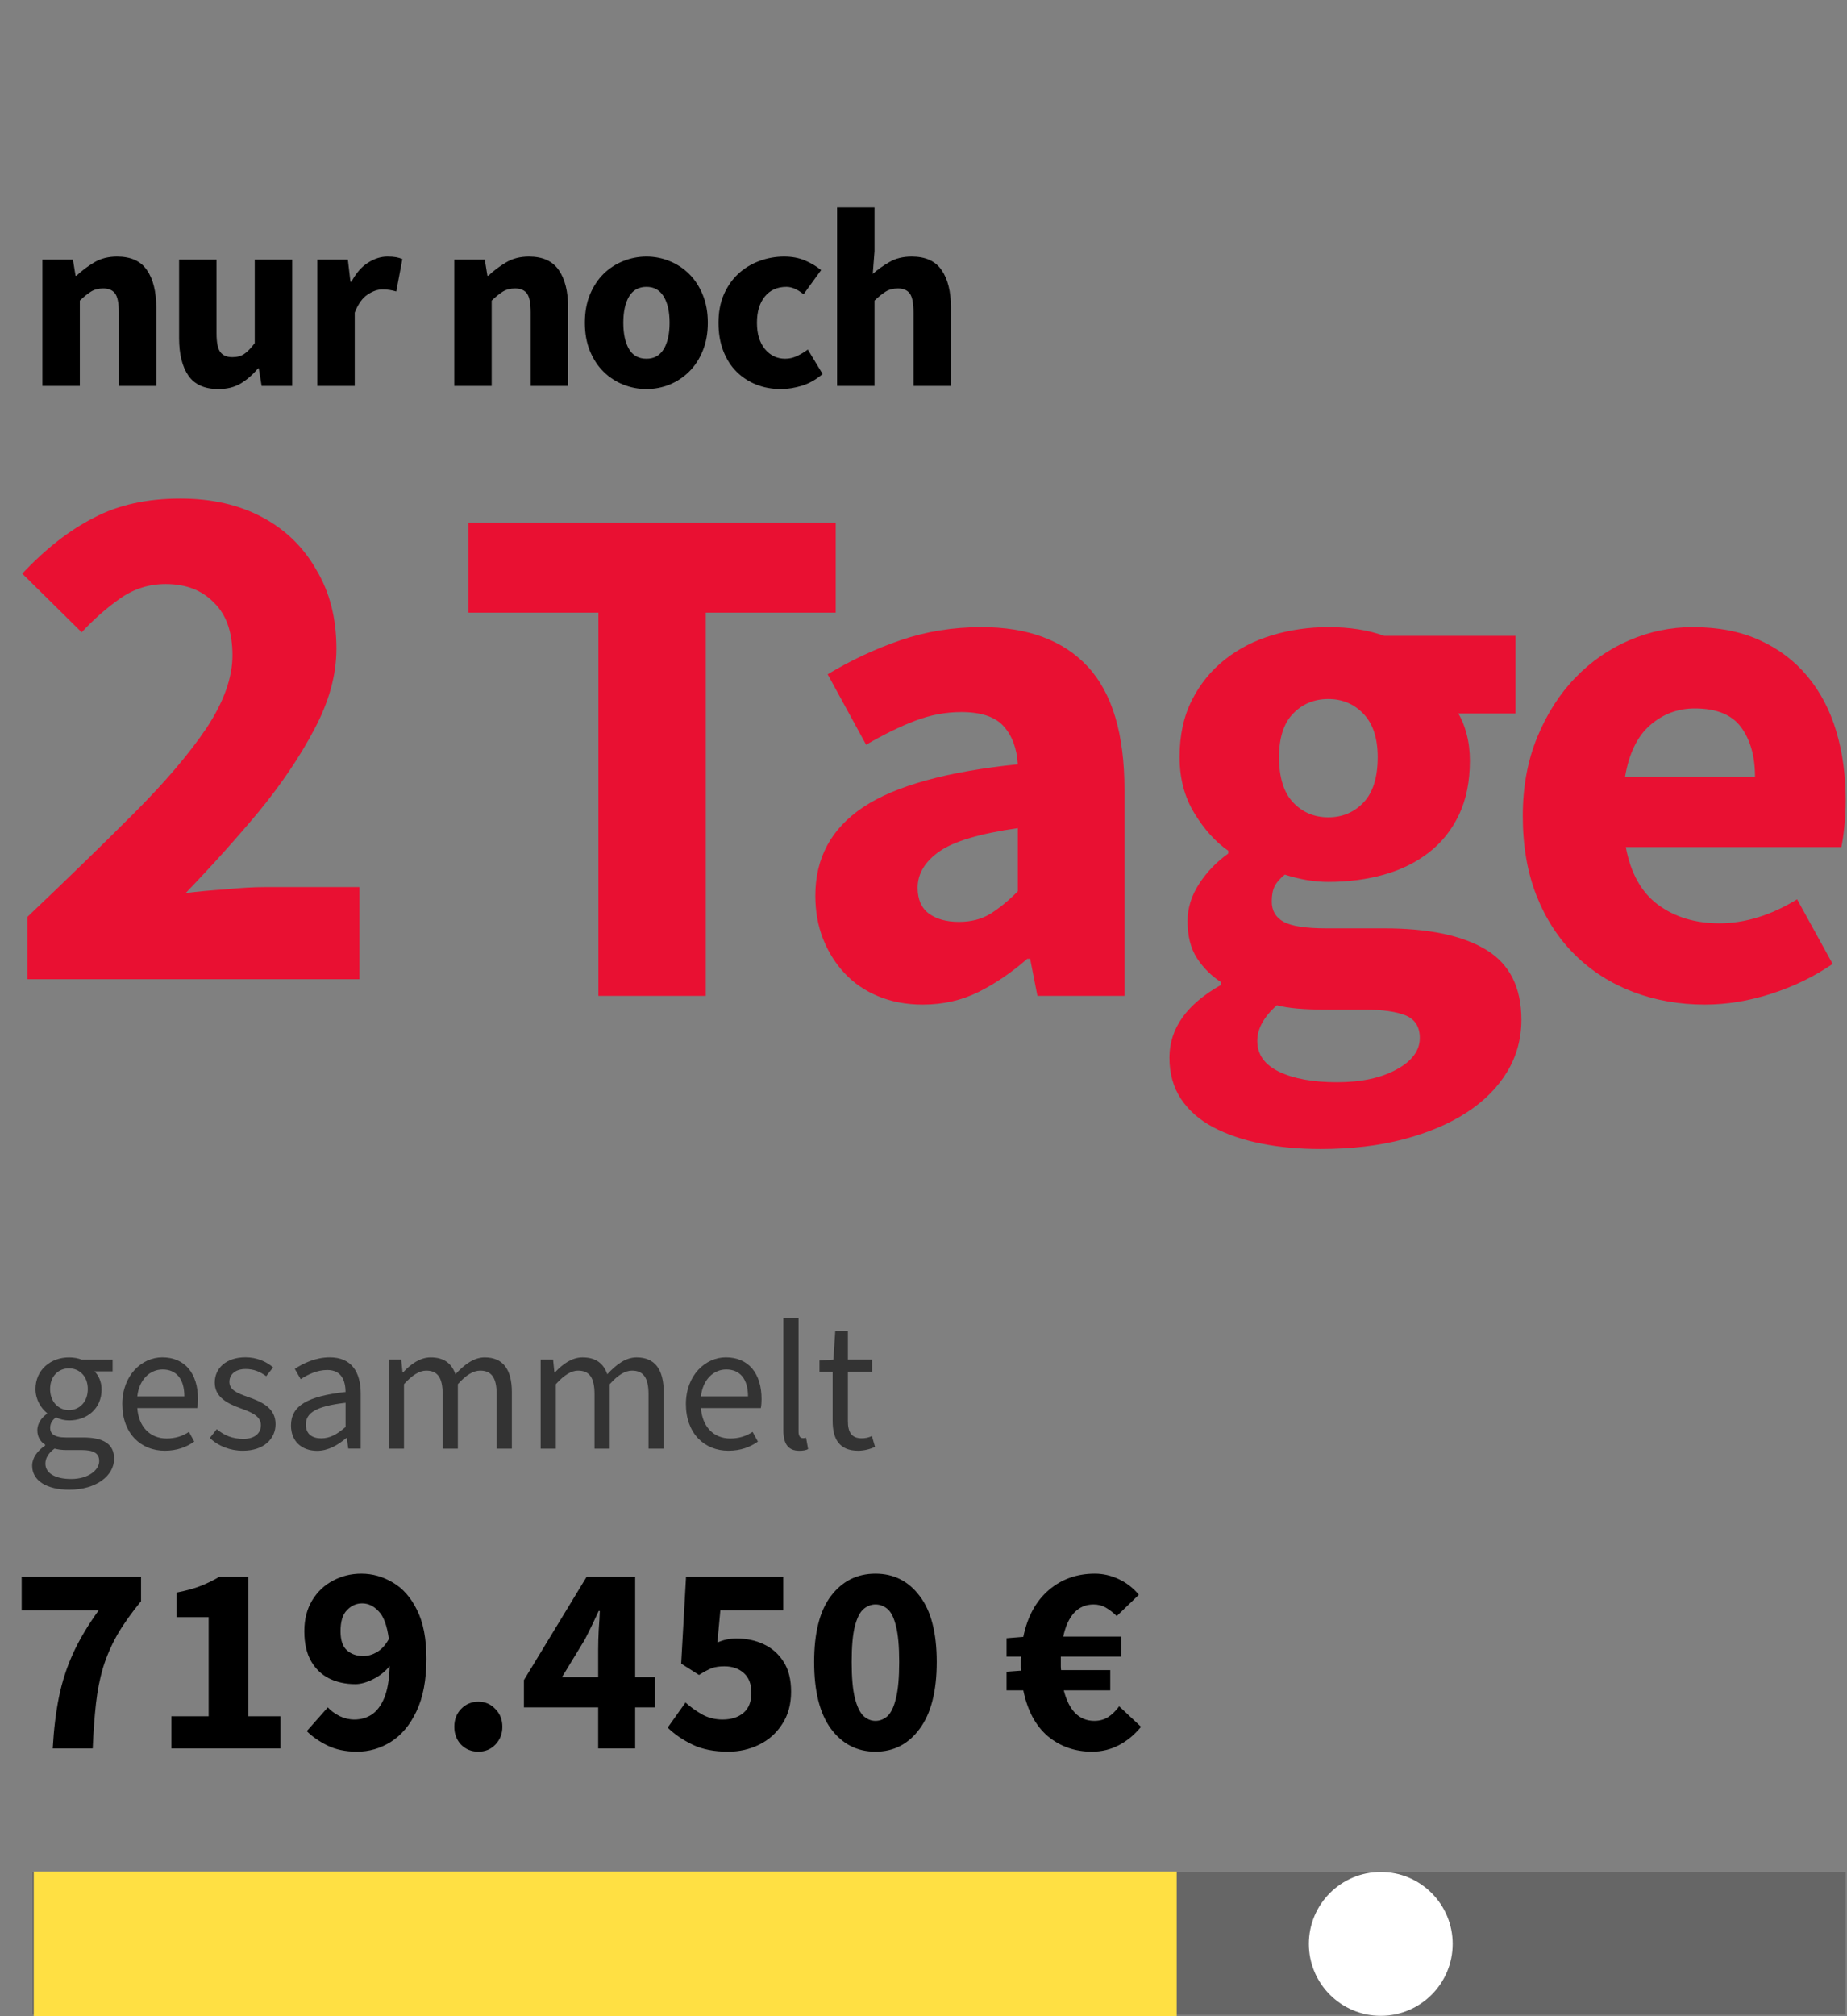
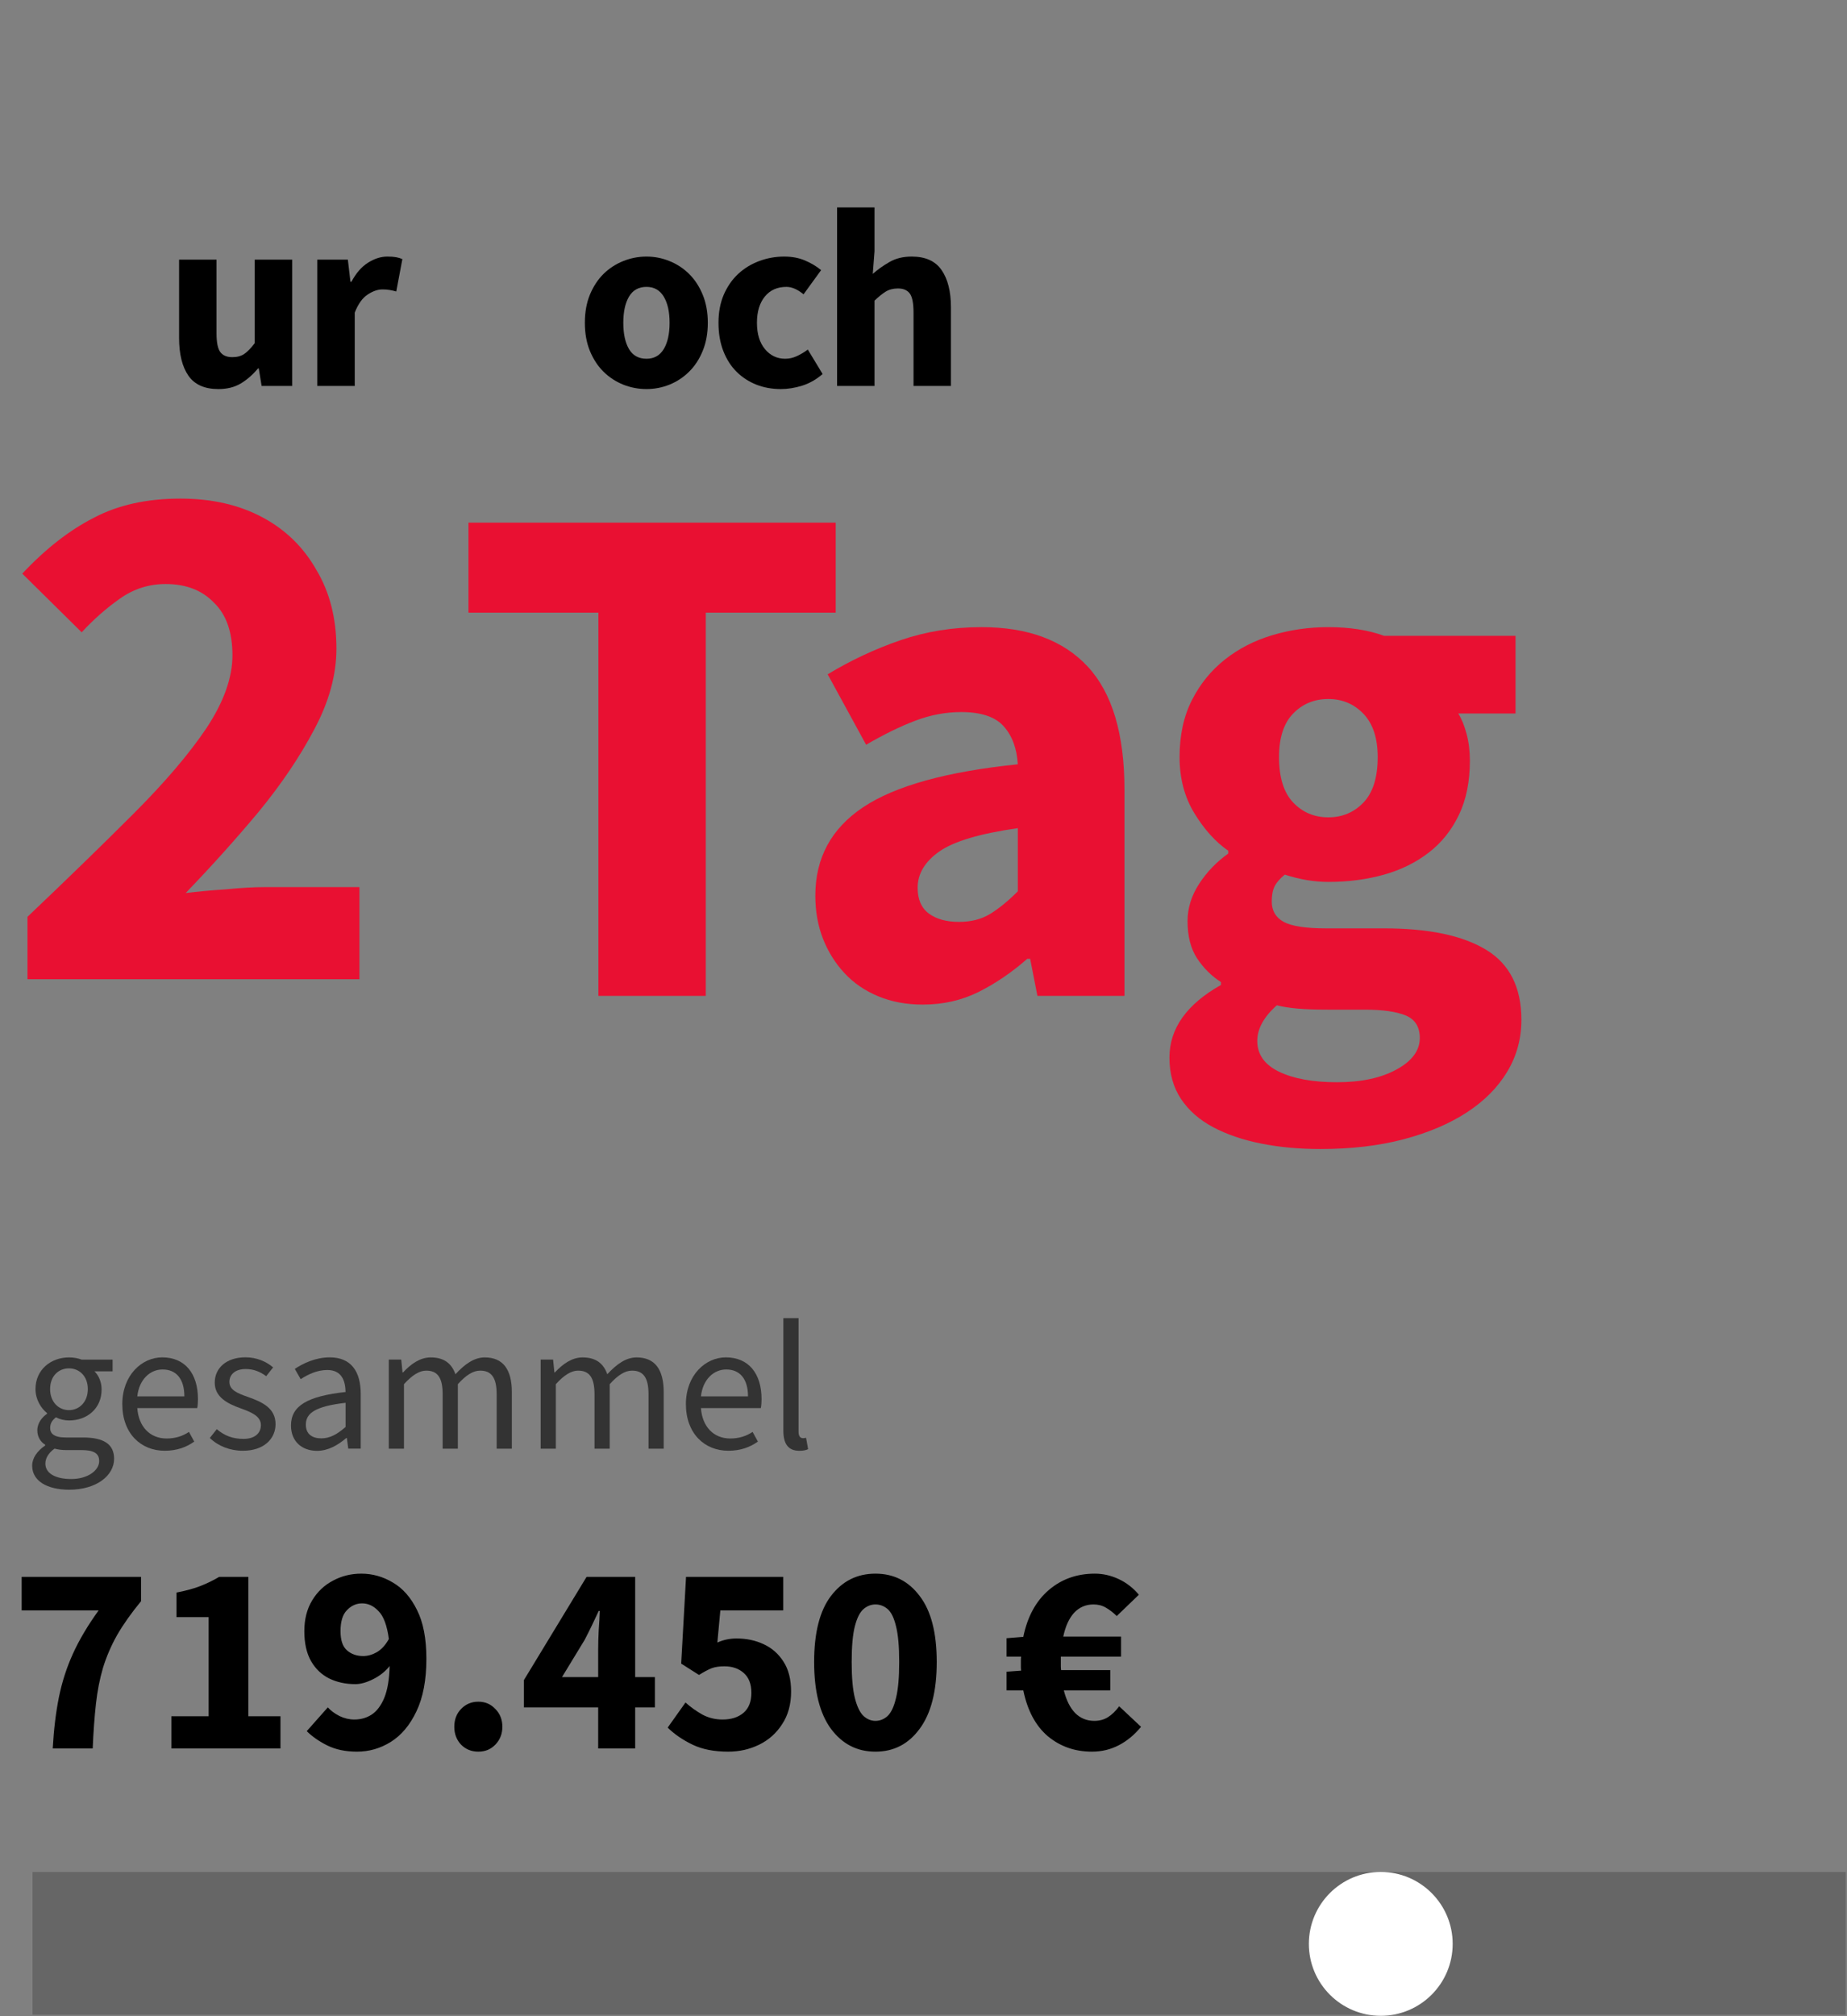
<svg xmlns="http://www.w3.org/2000/svg" width="383" height="418" viewBox="0 0 383 418" fill="none">
  <rect x="0" y="0" width="383" height="418" fill="#808080" stroke="none" />
  <path opacity="0.2" d="M382.73 388.07H6.74V417.66H382.73V388.07Z" fill="black" />
-   <path d="M244 388H7V418H244V388Z" fill="#FFE043" />
  <path d="M6.67 303.84C6.67 302.28 7.7 300.8 9.37 299.66V299.51C8.46 298.94 7.74 297.95 7.74 296.51C7.74 294.95 8.8 293.74 9.75 293.09V292.94C8.53 291.95 7.36 290.17 7.36 287.97C7.36 283.94 10.55 281.4 14.31 281.4C15.34 281.4 16.25 281.59 16.93 281.86H23.35V284.29H19.59C20.46 285.13 21.07 286.49 21.07 288.05C21.07 292 18.07 294.47 14.31 294.47C13.4 294.47 12.41 294.24 11.58 293.82C10.9 294.39 10.4 295 10.4 296.02C10.4 297.16 11.16 298 13.63 298H17.2C21.49 298 23.66 299.37 23.66 302.41C23.66 305.87 20.05 308.83 14.32 308.83C9.78 308.81 6.67 307.03 6.67 303.84ZM20.57 302.89C20.57 301.18 19.28 300.61 16.85 300.61H13.7C12.98 300.61 12.1 300.53 11.31 300.31C9.98 301.26 9.41 302.36 9.41 303.42C9.41 305.39 11.42 306.61 14.77 306.61C18.25 306.61 20.57 304.79 20.57 302.89ZM18.21 287.96C18.21 285.3 16.46 283.67 14.3 283.67C12.14 283.67 10.39 285.26 10.39 287.96C10.39 290.66 12.17 292.33 14.3 292.33C16.43 292.33 18.21 290.66 18.21 287.96Z" fill="#333333" />
  <path d="M25.36 291.08C25.36 285.08 29.42 281.39 33.64 281.39C38.35 281.39 41.05 284.73 41.05 290.05C41.05 290.73 41.01 291.3 40.9 291.91H28.47C28.74 295.71 31.05 298.21 34.55 298.21C36.34 298.21 37.89 297.72 39.18 296.84L40.28 298.85C38.68 299.99 36.71 300.75 34.17 300.75C29.23 300.76 25.36 297.19 25.36 291.08ZM38.23 289.48C38.23 285.83 36.52 283.9 33.71 283.9C31.13 283.9 28.85 285.95 28.47 289.48H38.23Z" fill="#333333" />
  <path d="M43.51 298.1L44.95 296.28C46.54 297.61 48.22 298.29 50.49 298.29C52.92 298.29 54.1 297.04 54.1 295.44C54.1 293.54 52.05 292.74 49.96 291.98C47.19 290.99 44.53 289.66 44.53 286.62C44.53 283.66 46.88 281.38 50.91 281.38C53.23 281.38 55.2 282.25 56.64 283.47L55.2 285.29C53.91 284.34 52.58 283.81 50.95 283.81C48.6 283.81 47.57 285.1 47.57 286.47C47.57 288.14 49.17 288.82 51.48 289.62C54.37 290.65 57.14 291.9 57.14 295.24C57.14 298.24 54.75 300.75 50.38 300.75C47.69 300.76 45.22 299.77 43.51 298.1Z" fill="#333333" />
  <path d="M60.34 295.52C60.34 291.42 63.76 289.44 71.66 288.57C71.62 286.25 70.86 284.01 67.86 284.01C65.73 284.01 63.8 284.96 62.35 285.91L61.13 283.78C62.84 282.64 65.42 281.39 68.38 281.39C72.86 281.39 74.8 284.39 74.8 288.95V300.31H72.22L71.92 298.11H71.81C70.06 299.59 68.05 300.77 65.73 300.77C62.65 300.76 60.34 298.86 60.34 295.52ZM71.66 295.82V290.81C65.43 291.53 63.42 292.94 63.42 295.33C63.42 297.38 64.83 298.18 66.61 298.18C68.39 298.18 69.87 297.38 71.66 295.82Z" fill="#333333" />
  <path d="M80.62 281.85H83.2L83.47 284.51H83.58C85.21 282.76 87.11 281.4 89.31 281.4C92.16 281.4 93.68 282.73 94.44 284.89C96.34 282.84 98.28 281.4 100.52 281.4C104.32 281.4 106.14 283.91 106.14 288.62V300.32H102.99V289.04C102.99 285.58 101.89 284.14 99.57 284.14C98.13 284.14 96.65 285.05 94.94 286.95V300.32H91.79V289.04C91.79 285.58 90.73 284.14 88.37 284.14C87 284.14 85.48 285.05 83.77 286.95V300.32H80.62V281.85Z" fill="#333333" />
  <path d="M112.11 281.85H114.69L114.96 284.51H115.07C116.7 282.76 118.6 281.4 120.8 281.4C123.65 281.4 125.17 282.73 125.93 284.89C127.83 282.84 129.77 281.4 132.01 281.4C135.81 281.4 137.63 283.91 137.63 288.62V300.32H134.48V289.04C134.48 285.58 133.38 284.14 131.06 284.14C129.62 284.14 128.14 285.05 126.43 286.95V300.32H123.28V289.04C123.28 285.58 122.22 284.14 119.86 284.14C118.49 284.14 116.97 285.05 115.26 286.95V300.32H112.11V281.85Z" fill="#333333" />
  <path d="M142.23 291.08C142.23 285.08 146.29 281.39 150.51 281.39C155.22 281.39 157.92 284.73 157.92 290.05C157.92 290.73 157.88 291.3 157.77 291.91H145.35C145.62 295.71 147.93 298.21 151.43 298.21C153.22 298.21 154.77 297.72 156.06 296.84L157.16 298.85C155.56 299.99 153.59 300.75 151.05 300.75C146.11 300.76 142.23 297.19 142.23 291.08ZM155.11 289.48C155.11 285.83 153.4 283.9 150.59 283.9C148.01 283.9 145.73 285.95 145.35 289.48H155.11Z" fill="#333333" />
  <path d="M162.44 296.58V273.26H165.59V296.81C165.59 297.8 166.01 298.14 166.5 298.14C166.69 298.14 166.84 298.14 167.15 298.06L167.57 300.42C167.11 300.65 166.54 300.76 165.75 300.76C163.39 300.76 162.44 299.24 162.44 296.58Z" fill="#333333" />
-   <path d="M172.66 294.57V284.39H169.93V282.04L172.82 281.85L173.2 275.93H175.82V281.85H180.83V284.39H175.82V294.64C175.82 296.88 176.58 298.17 178.67 298.17C179.35 298.17 180.04 298.06 180.8 297.71L181.45 299.95C180.46 300.41 179.21 300.75 177.96 300.75C173.99 300.76 172.66 298.25 172.66 294.57Z" fill="#333333" />
  <path d="M10.934 362.46C11.158 358.503 11.587 354.956 12.222 351.82C12.857 348.684 13.827 345.679 15.134 342.804C16.441 339.929 18.214 336.943 20.454 333.844H4.494V326.9H29.246V331.94C27.193 334.441 25.531 336.793 24.262 338.996C23.03 341.199 22.059 343.457 21.35 345.772C20.678 348.049 20.193 350.532 19.894 353.22C19.595 355.908 19.371 358.988 19.222 362.46H10.934ZM35.536 362.46V355.796H43.264V335.244H36.6V330.148C38.541 329.775 40.184 329.327 41.528 328.804C42.872 328.281 44.179 327.647 45.448 326.9H51.496V355.796H58.16V362.46H35.536ZM70.61 338.156C70.61 340.023 71.058 341.348 71.954 342.132C72.85 342.916 73.97 343.308 75.314 343.308C76.247 343.308 77.181 343.047 78.114 342.524C79.085 341.964 79.925 341.049 80.634 339.78C80.261 336.98 79.551 335.057 78.506 334.012C77.498 332.929 76.359 332.388 75.09 332.388C73.895 332.388 72.85 332.855 71.954 333.788C71.058 334.684 70.61 336.14 70.61 338.156ZM74.026 363.132C71.674 363.132 69.621 362.703 67.866 361.844C66.149 360.985 64.73 359.996 63.61 358.876L67.978 353.948C68.575 354.62 69.378 355.217 70.386 355.74C71.394 356.225 72.421 356.468 73.466 356.468C74.81 356.468 76.005 356.132 77.05 355.46C78.133 354.751 79.01 353.593 79.682 351.988C80.354 350.345 80.727 348.143 80.802 345.38C79.869 346.537 78.711 347.452 77.33 348.124C75.986 348.796 74.773 349.132 73.69 349.132C71.674 349.132 69.863 348.74 68.258 347.956C66.69 347.172 65.439 345.977 64.506 344.372C63.573 342.729 63.106 340.657 63.106 338.156C63.106 335.692 63.647 333.564 64.73 331.772C65.813 329.98 67.25 328.617 69.042 327.684C70.834 326.713 72.794 326.228 74.922 326.228C77.237 326.228 79.421 326.844 81.474 328.076C83.527 329.271 85.189 331.156 86.458 333.732C87.765 336.308 88.418 339.687 88.418 343.868C88.418 348.273 87.727 351.913 86.346 354.788C85.002 357.625 83.229 359.735 81.026 361.116C78.861 362.46 76.527 363.132 74.026 363.132ZM99.188 363.132C97.769 363.132 96.575 362.647 95.604 361.676C94.671 360.668 94.204 359.436 94.204 357.98C94.204 356.487 94.671 355.255 95.604 354.284C96.575 353.276 97.769 352.772 99.188 352.772C100.607 352.772 101.783 353.276 102.716 354.284C103.687 355.255 104.172 356.487 104.172 357.98C104.172 359.436 103.687 360.668 102.716 361.676C101.783 362.647 100.607 363.132 99.188 363.132ZM116.537 347.676H124.041V341.908C124.041 340.751 124.078 339.425 124.153 337.932C124.265 336.401 124.34 335.076 124.377 333.956H124.153C123.705 334.927 123.238 335.916 122.753 336.924C122.268 337.932 121.764 338.94 121.241 339.948L116.537 347.676ZM124.041 362.46V353.948H108.641V348.292L121.633 326.9H131.713V347.676H135.801V353.948H131.713V362.46H124.041ZM150.995 363.132C148.083 363.132 145.619 362.647 143.603 361.676C141.587 360.705 139.87 359.529 138.451 358.148L142.147 352.94C143.23 353.911 144.406 354.751 145.675 355.46C146.944 356.132 148.326 356.468 149.819 356.468C151.648 356.468 153.104 356.001 154.187 355.068C155.27 354.135 155.811 352.753 155.811 350.924C155.811 349.132 155.288 347.769 154.243 346.836C153.198 345.903 151.854 345.436 150.211 345.436C149.166 345.436 148.288 345.567 147.579 345.828C146.907 346.089 146.03 346.556 144.947 347.228L141.251 344.876L142.259 326.9H162.419V333.844H149.371L148.755 340.508C149.987 339.948 151.312 339.668 152.731 339.668C154.784 339.668 156.651 340.06 158.331 340.844C160.048 341.628 161.43 342.841 162.475 344.484C163.52 346.089 164.043 348.161 164.043 350.7C164.043 353.313 163.427 355.553 162.195 357.42C161 359.287 159.414 360.705 157.435 361.676C155.456 362.647 153.31 363.132 150.995 363.132ZM181.533 363.132C177.725 363.132 174.645 361.545 172.293 358.372C169.978 355.199 168.821 350.588 168.821 344.54C168.821 338.492 169.978 333.937 172.293 330.876C174.645 327.777 177.725 326.228 181.533 326.228C185.341 326.228 188.402 327.777 190.717 330.876C193.069 333.937 194.245 338.492 194.245 344.54C194.245 350.588 193.069 355.199 190.717 358.372C188.402 361.545 185.341 363.132 181.533 363.132ZM181.533 356.748C182.466 356.748 183.306 356.412 184.053 355.74C184.799 355.031 185.378 353.799 185.789 352.044C186.237 350.289 186.461 347.788 186.461 344.54C186.461 341.292 186.237 338.809 185.789 337.092C185.378 335.375 184.799 334.199 184.053 333.564C183.306 332.929 182.466 332.612 181.533 332.612C180.637 332.612 179.815 332.929 179.069 333.564C178.322 334.199 177.725 335.375 177.277 337.092C176.829 338.809 176.605 341.292 176.605 344.54C176.605 347.788 176.829 350.289 177.277 352.044C177.725 353.799 178.322 355.031 179.069 355.74C179.815 356.412 180.637 356.748 181.533 356.748ZM226.418 363.132C222.908 363.132 219.866 362.068 217.29 359.94C214.751 357.775 213.052 354.601 212.194 350.42H208.722V346.556L211.746 346.332C211.708 346.071 211.69 345.828 211.69 345.604C211.69 345.38 211.69 345.137 211.69 344.876C211.69 344.615 211.69 344.372 211.69 344.148C211.69 343.887 211.708 343.644 211.746 343.42H208.722V339.612L212.194 339.332C213.052 335.151 214.807 331.921 217.458 329.644C220.108 327.367 223.3 326.228 227.034 326.228C228.714 326.228 230.356 326.601 231.962 327.348C233.567 328.095 234.967 329.177 236.162 330.596L231.57 335.02C230.86 334.311 230.114 333.732 229.33 333.284C228.583 332.836 227.724 332.612 226.754 332.612C225.148 332.612 223.804 333.191 222.722 334.348C221.676 335.505 220.93 337.148 220.482 339.276H232.466V343.42H219.978C219.978 343.607 219.978 343.812 219.978 344.036C219.978 344.223 219.978 344.409 219.978 344.596C219.978 344.857 219.978 345.137 219.978 345.436C219.978 345.697 219.996 345.959 220.034 346.22H230.226V350.42H220.594C221.116 352.473 221.9 354.041 222.946 355.124C224.028 356.207 225.354 356.748 226.922 356.748C228.004 356.748 228.956 356.487 229.778 355.964C230.599 355.441 231.364 354.695 232.074 353.724L236.61 357.98C235.266 359.623 233.735 360.892 232.018 361.788C230.3 362.684 228.434 363.132 226.418 363.132Z" fill="black" />
  <path d="M286.32 417.89C294.555 417.89 301.23 411.215 301.23 402.98C301.23 394.746 294.555 388.07 286.32 388.07C278.085 388.07 271.41 394.746 271.41 402.98C271.41 411.215 278.085 417.89 286.32 417.89Z" fill="white" />
-   <path d="M8.792 80.016V53.829H15.125L15.666 57.16H15.863C16.987 56.102 18.218 55.175 19.555 54.387C20.901 53.591 22.467 53.189 24.264 53.189C27.119 53.189 29.186 54.124 30.466 55.995C31.754 57.857 32.402 60.441 32.402 63.756V80.016H24.642V64.757C24.642 62.853 24.383 61.553 23.87 60.852C23.354 60.154 22.533 59.801 21.409 59.801C20.425 59.801 19.576 60.023 18.866 60.458C18.165 60.897 17.393 61.52 16.552 62.328V80.016H8.792Z" fill="black" />
  <path d="M45.276 80.656C42.421 80.656 40.345 79.729 39.057 77.866C37.777 75.996 37.138 73.403 37.138 70.089V53.829H44.898V69.088C44.898 70.992 45.161 72.296 45.686 72.993C46.219 73.695 47.052 74.043 48.18 74.043C49.164 74.043 49.989 73.822 50.657 73.371C51.322 72.911 52.044 72.169 52.823 71.139V53.829H60.584V80.016H54.251L53.66 76.373H53.512C52.384 77.71 51.174 78.761 49.886 79.523C48.606 80.278 47.068 80.656 45.276 80.656Z" fill="black" />
  <path d="M65.797 80.016V53.829H72.131L72.672 58.423H72.869C73.821 56.631 74.961 55.314 76.298 54.469C77.644 53.616 78.981 53.189 80.318 53.189C81.061 53.189 81.668 53.234 82.139 53.32C82.619 53.411 83.05 53.542 83.436 53.714L82.172 60.425C81.68 60.285 81.221 60.179 80.794 60.113C80.367 60.039 79.875 59.998 79.317 59.998C78.333 59.998 77.303 60.355 76.233 61.065C75.158 61.766 74.268 63.013 73.558 64.806V80.016H65.797Z" fill="black" />
-   <path d="M94.194 80.016V53.829H100.528L101.069 57.16H101.266C102.39 56.102 103.62 55.175 104.958 54.387C106.303 53.591 107.87 53.189 109.667 53.189C112.522 53.189 114.589 54.124 115.869 55.995C117.157 57.857 117.805 60.441 117.805 63.756V80.016H110.044V64.757C110.044 62.853 109.786 61.553 109.273 60.852C108.756 60.154 107.936 59.801 106.812 59.801C105.827 59.801 104.978 60.023 104.269 60.458C103.567 60.897 102.796 61.52 101.955 62.328V80.016H94.194Z" fill="black" />
  <path d="M134.058 80.656C132.393 80.656 130.785 80.348 129.235 79.737C127.692 79.113 126.33 78.223 125.149 77.062C123.976 75.906 123.037 74.47 122.327 72.763C121.625 71.049 121.277 69.1 121.277 66.922C121.277 64.736 121.625 62.788 122.327 61.081C123.037 59.375 123.976 57.943 125.149 56.782C126.33 55.626 127.692 54.74 129.235 54.124C130.785 53.501 132.393 53.189 134.058 53.189C135.707 53.189 137.299 53.501 138.833 54.124C140.363 54.74 141.713 55.626 142.886 56.782C144.067 57.943 145.006 59.375 145.708 61.081C146.417 62.788 146.774 64.736 146.774 66.922C146.774 69.1 146.417 71.049 145.708 72.763C145.006 74.47 144.067 75.906 142.886 77.062C141.713 78.223 140.363 79.113 138.833 79.737C137.299 80.348 135.707 80.656 134.058 80.656ZM134.058 74.371C135.634 74.371 136.823 73.707 137.635 72.37C138.443 71.024 138.849 69.211 138.849 66.922C138.849 64.638 138.443 62.829 137.635 61.491C136.823 60.146 135.634 59.473 134.058 59.473C132.438 59.473 131.228 60.146 130.432 61.491C129.645 62.829 129.251 64.638 129.251 66.922C129.251 69.211 129.645 71.024 130.432 72.37C131.228 73.707 132.438 74.371 134.058 74.371Z" fill="black" />
  <path d="M161.917 80.656C160.088 80.656 158.394 80.348 156.831 79.737C155.264 79.113 153.898 78.223 152.729 77.062C151.568 75.906 150.653 74.47 149.989 72.763C149.32 71.049 148.988 69.1 148.988 66.922C148.988 64.736 149.353 62.788 150.087 61.081C150.83 59.375 151.826 57.943 153.073 56.782C154.32 55.626 155.768 54.74 157.421 54.124C159.083 53.501 160.81 53.189 162.606 53.189C164.222 53.189 165.658 53.46 166.905 53.993C168.16 54.518 169.284 55.187 170.269 55.995L166.626 61.016C165.387 59.99 164.206 59.473 163.082 59.473C161.179 59.473 159.678 60.146 158.586 61.491C157.504 62.829 156.962 64.638 156.962 66.922C156.962 69.211 157.512 71.024 158.619 72.37C159.735 73.707 161.134 74.371 162.82 74.371C163.661 74.371 164.477 74.187 165.264 73.814C166.06 73.444 166.811 72.993 167.512 72.468L170.58 77.538C169.276 78.666 167.865 79.47 166.347 79.95C164.838 80.418 163.361 80.656 161.917 80.656Z" fill="black" />
  <path d="M173.58 80.016V43H181.341V52.09L180.98 56.782C181.964 55.909 183.105 55.093 184.409 54.338C185.709 53.575 187.256 53.189 189.052 53.189C191.907 53.189 193.975 54.124 195.255 55.995C196.543 57.857 197.191 60.441 197.191 63.756V80.016H189.43V64.757C189.43 62.853 189.171 61.553 188.659 60.852C188.142 60.154 187.321 59.801 186.198 59.801C185.213 59.801 184.364 60.023 183.654 60.458C182.953 60.897 182.182 61.52 181.341 62.328V80.016H173.58Z" fill="black" />
  <path d="M124.088 206.453V127.007H97.147V108.352H173.295V127.007H146.354V206.453H124.088Z" fill="#E91032" />
  <path d="M191.334 208.258C187.929 208.258 184.845 207.676 182.08 206.519C179.324 205.37 176.994 203.771 175.09 201.712C173.187 199.656 171.702 197.277 170.644 194.574C169.594 191.863 169.069 188.897 169.069 185.681C169.069 177.863 172.375 171.747 178.995 167.337C185.624 162.92 196.31 159.954 211.056 158.444C210.859 155.142 209.879 152.513 208.119 150.552C206.368 148.596 203.435 147.615 199.325 147.615C196.109 147.615 192.917 148.218 189.759 149.42C186.596 150.626 183.212 152.283 179.602 154.392L171.628 139.789C176.44 136.881 181.477 134.522 186.74 132.717C192.011 130.912 197.606 130.01 203.525 130.01C213.16 130.01 220.511 132.746 225.577 138.214C230.639 143.686 233.174 152.185 233.174 163.711V206.453H215.125L213.616 198.775H213.009C209.801 201.588 206.445 203.873 202.934 205.633C199.423 207.38 195.555 208.258 191.334 208.258ZM198.865 191.112C201.367 191.112 203.525 190.562 205.33 189.455C207.135 188.352 209.042 186.793 211.056 184.779V171.685C203.234 172.793 197.815 174.401 194.796 176.509C191.785 178.622 190.284 181.132 190.284 184.04C190.284 186.448 191.059 188.233 192.614 189.389C194.177 190.538 196.26 191.112 198.865 191.112Z" fill="#E91032" />
  <path d="M273.789 238.202C269.38 238.202 265.294 237.825 261.533 237.07C257.767 236.324 254.453 235.2 251.59 233.69C248.735 232.181 246.503 230.22 244.895 227.816C243.296 225.408 242.5 222.553 242.5 219.251C242.5 213.221 246.06 208.201 253.181 204.189V203.598C251.179 202.298 249.522 200.645 248.21 198.643C246.905 196.633 246.257 194.066 246.257 190.948C246.257 188.249 247.061 185.665 248.669 183.204C250.277 180.742 252.283 178.659 254.691 176.952V176.362C252.074 174.557 249.74 171.977 247.685 168.617C245.625 165.25 244.6 161.361 244.6 156.951C244.6 152.435 245.453 148.497 247.16 145.138C248.866 141.782 251.147 138.977 254.002 136.721C256.865 134.456 260.154 132.775 263.863 131.667C267.571 130.564 271.431 130.01 275.446 130.01C279.864 130.01 283.724 130.613 287.03 131.815H314.267V147.911H302.388C303.085 149.018 303.659 150.421 304.111 152.127C304.57 153.834 304.8 155.696 304.8 157.706C304.8 162.017 304.045 165.754 302.536 168.913C301.026 172.075 298.942 174.684 296.284 176.739C293.626 178.798 290.513 180.328 286.948 181.333C283.392 182.33 279.557 182.826 275.446 182.826C272.534 182.826 269.527 182.326 266.422 181.317C265.413 182.129 264.708 182.937 264.306 183.745C263.912 184.545 263.715 185.595 263.715 186.895C263.715 188.799 264.539 190.206 266.192 191.112C267.854 192.01 270.791 192.458 275.003 192.458H287.03C296.26 192.458 303.311 193.942 308.18 196.904C313.045 199.857 315.481 204.698 315.481 211.425C315.481 215.33 314.501 218.911 312.544 222.172C310.584 225.429 307.802 228.235 304.193 230.589C300.583 232.952 296.219 234.81 291.099 236.168C285.98 237.521 280.209 238.202 273.789 238.202ZM275.446 169.438C278.355 169.438 280.787 168.412 282.748 166.353C284.704 164.298 285.685 161.164 285.685 156.951C285.685 153.038 284.704 150.052 282.748 147.993C280.787 145.938 278.355 144.908 275.446 144.908C272.534 144.908 270.102 145.917 268.145 147.927C266.197 149.929 265.224 152.94 265.224 156.951C265.224 161.164 266.197 164.298 268.145 166.353C270.102 168.412 272.534 169.438 275.446 169.438ZM277.251 224.354C282.272 224.354 286.382 223.472 289.59 221.712C292.806 219.961 294.414 217.783 294.414 215.182C294.414 212.873 293.433 211.314 291.477 210.506C289.516 209.706 286.686 209.308 282.978 209.308H275.299C272.694 209.308 270.59 209.23 268.982 209.079C267.374 208.935 265.967 208.709 264.765 208.406C262.062 210.81 260.712 213.271 260.712 215.789C260.712 218.587 262.214 220.716 265.224 222.172C268.231 223.624 272.239 224.354 277.251 224.354Z" fill="#E91032" />
-   <path d="M353.539 208.258C348.223 208.258 343.256 207.38 338.641 205.633C334.022 203.873 330.011 201.314 326.598 197.954C323.193 194.599 320.535 190.513 318.624 185.698C316.72 180.874 315.769 175.357 315.769 169.142C315.769 163.117 316.77 157.673 318.771 152.817C320.781 147.952 323.419 143.837 326.68 140.478C329.937 137.11 333.674 134.522 337.886 132.717C342.095 130.912 346.459 130.01 350.98 130.01C356.296 130.01 360.931 130.912 364.893 132.717C368.864 134.522 372.178 137.032 374.836 140.248C377.494 143.456 379.472 147.238 380.776 151.602C382.076 155.967 382.728 160.709 382.728 165.828C382.728 167.83 382.63 169.733 382.433 171.538C382.236 173.343 382.031 174.7 381.826 175.607H337.131C338.136 181.021 340.368 185.008 343.826 187.568C347.292 190.128 351.529 191.407 356.542 191.407C361.866 191.407 367.24 189.75 372.654 186.436L380.021 199.825C376.215 202.442 371.973 204.501 367.305 206.01C362.645 207.508 358.055 208.258 353.539 208.258ZM336.984 161.004H363.925C363.925 156.795 362.965 153.387 361.054 150.782C359.151 148.169 355.943 146.861 351.439 146.861C347.928 146.861 344.843 148.017 342.185 150.323C339.527 152.632 337.792 156.192 336.984 161.004Z" fill="#E91032" />
  <path d="M5.698 203V190.064C14.014 182.159 21.355 175.023 27.72 168.658C34.188 162.19 39.219 156.287 42.812 150.948C46.405 145.507 48.202 140.476 48.202 135.856C48.202 131.031 46.919 127.386 44.352 124.922C41.888 122.355 38.551 121.072 34.342 121.072C30.851 121.072 27.669 122.099 24.794 124.152C22.022 126.103 19.404 128.413 16.94 131.082L4.62 118.916C9.445 113.783 14.373 109.933 19.404 107.366C24.435 104.697 30.441 103.362 37.422 103.362C43.89 103.362 49.537 104.645 54.362 107.212C59.187 109.779 62.935 113.423 65.604 118.146C68.376 122.766 69.762 128.207 69.762 134.47C69.762 139.911 68.222 145.507 65.142 151.256C62.165 156.903 58.315 162.601 53.592 168.35C48.869 173.997 43.839 179.592 38.5 185.136C40.964 184.828 43.736 184.571 46.816 184.366C49.896 184.058 52.565 183.904 54.824 183.904H74.536V203H5.698Z" fill="#E91032" />
</svg>